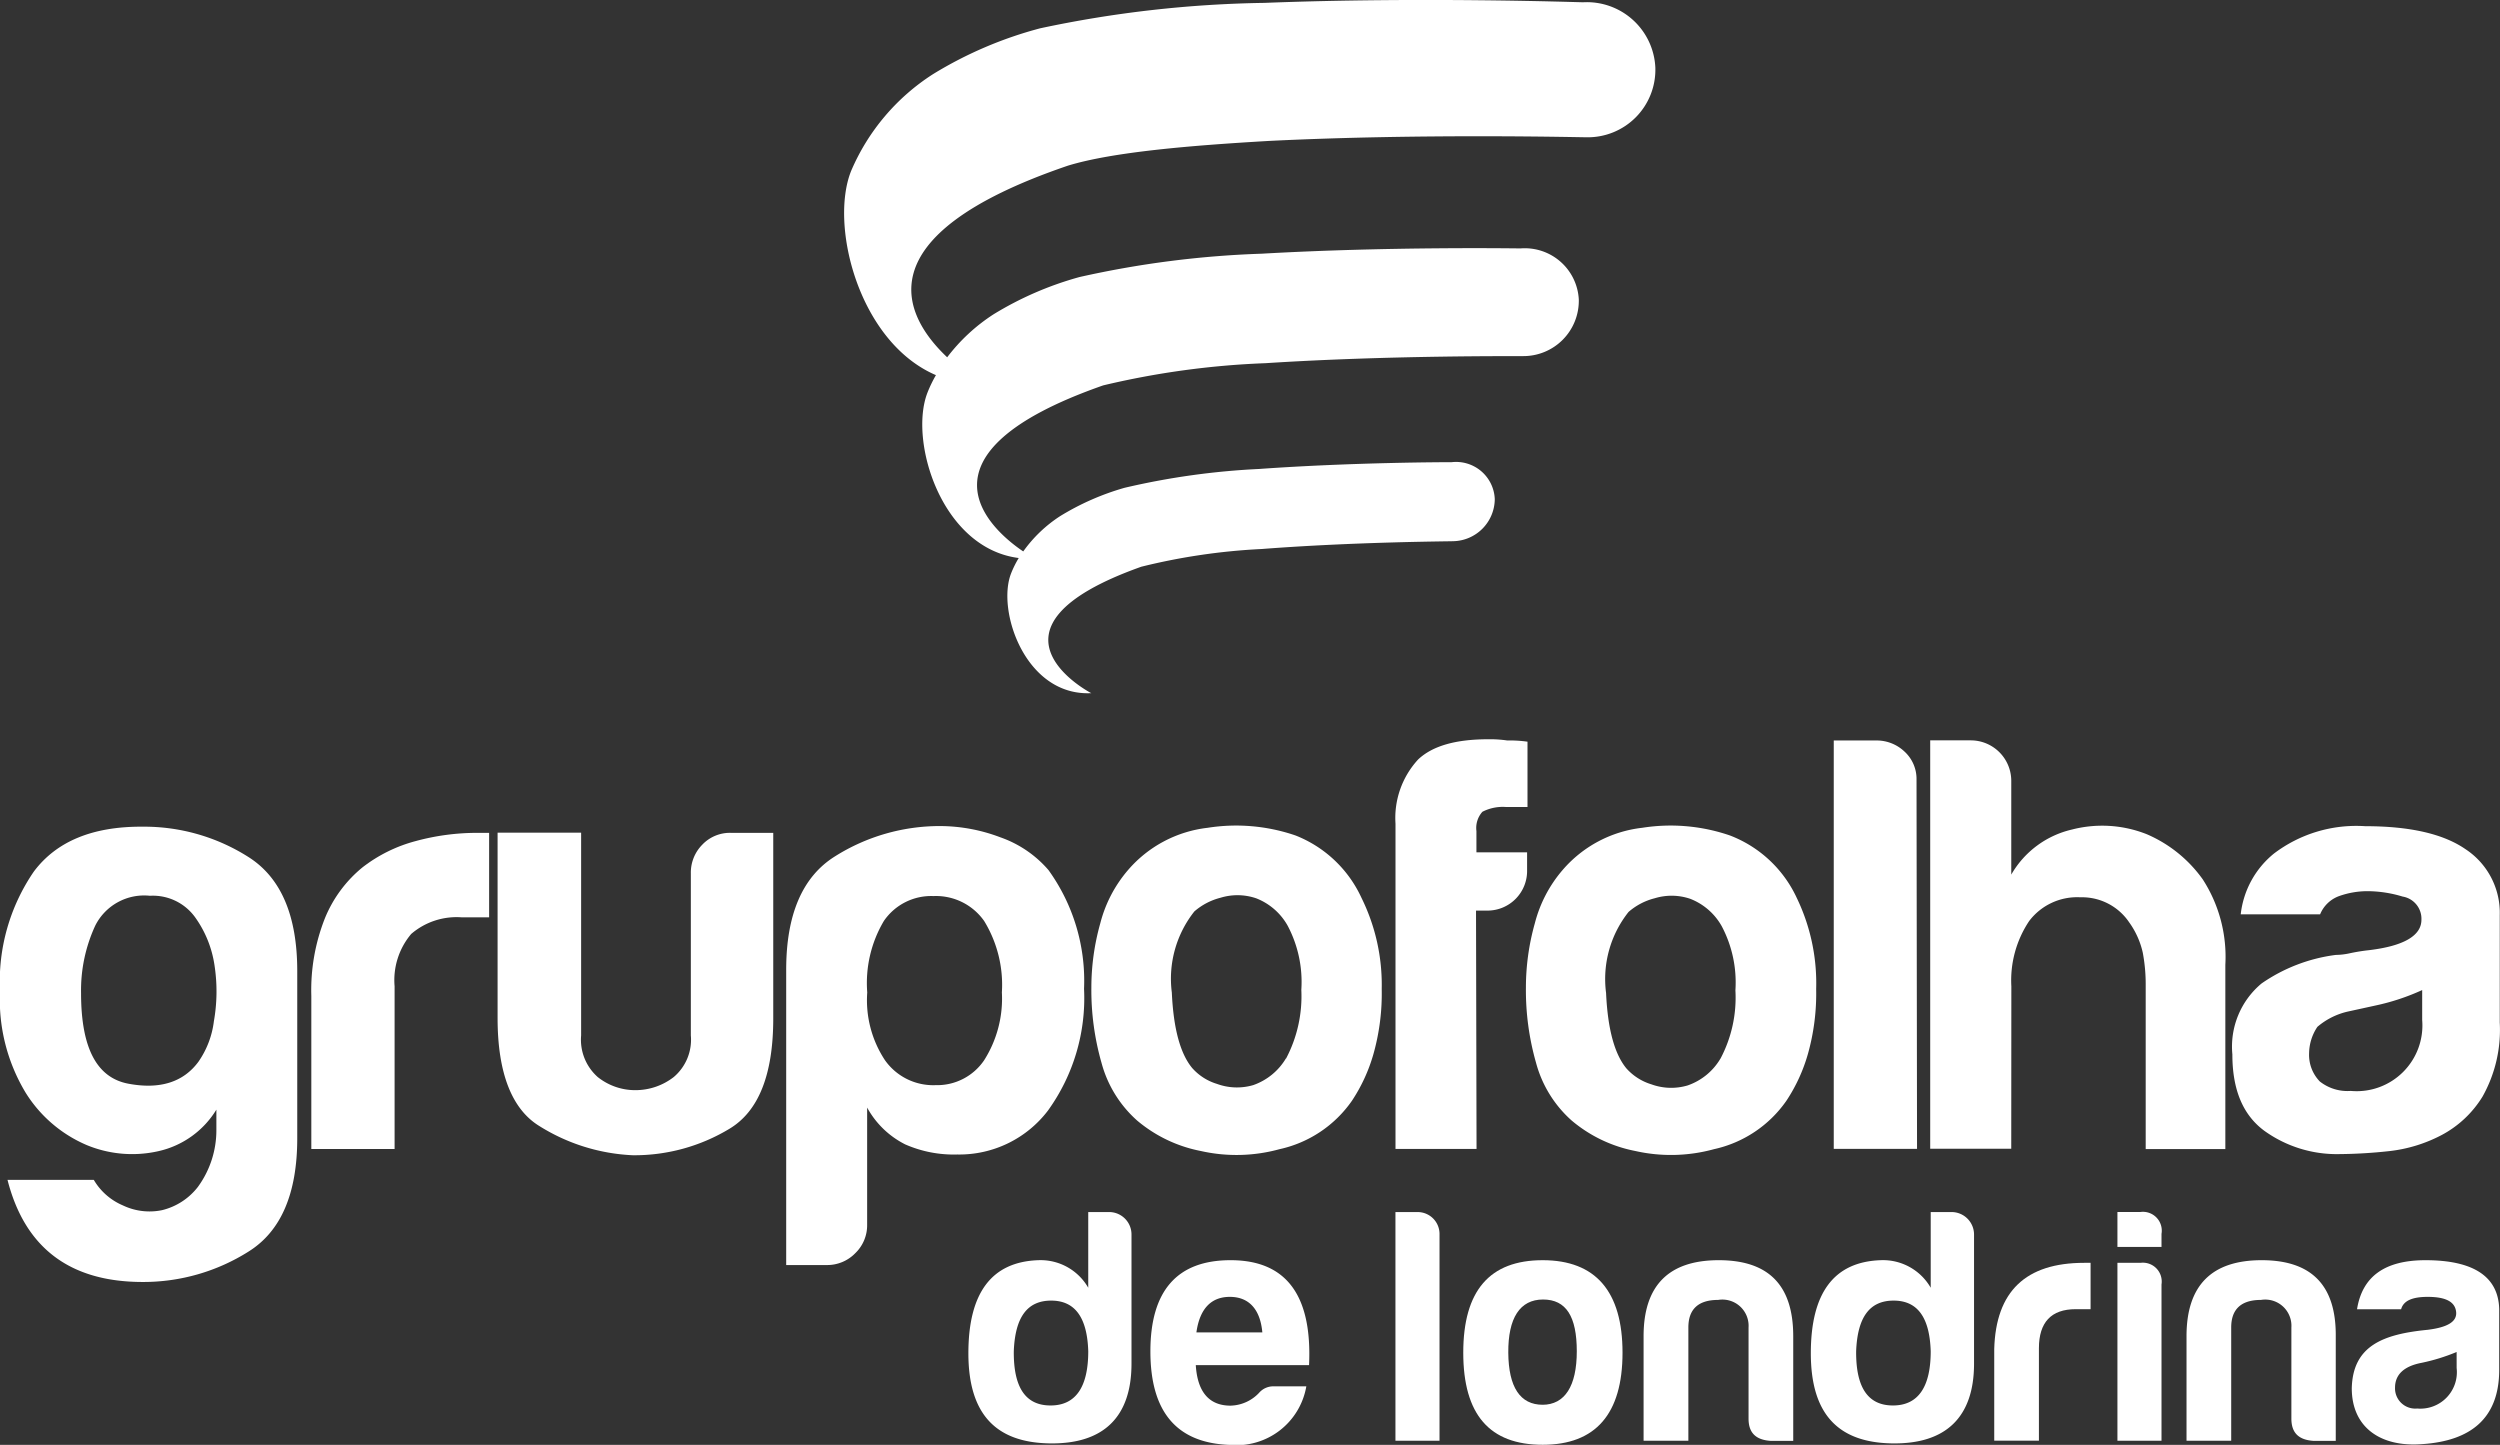
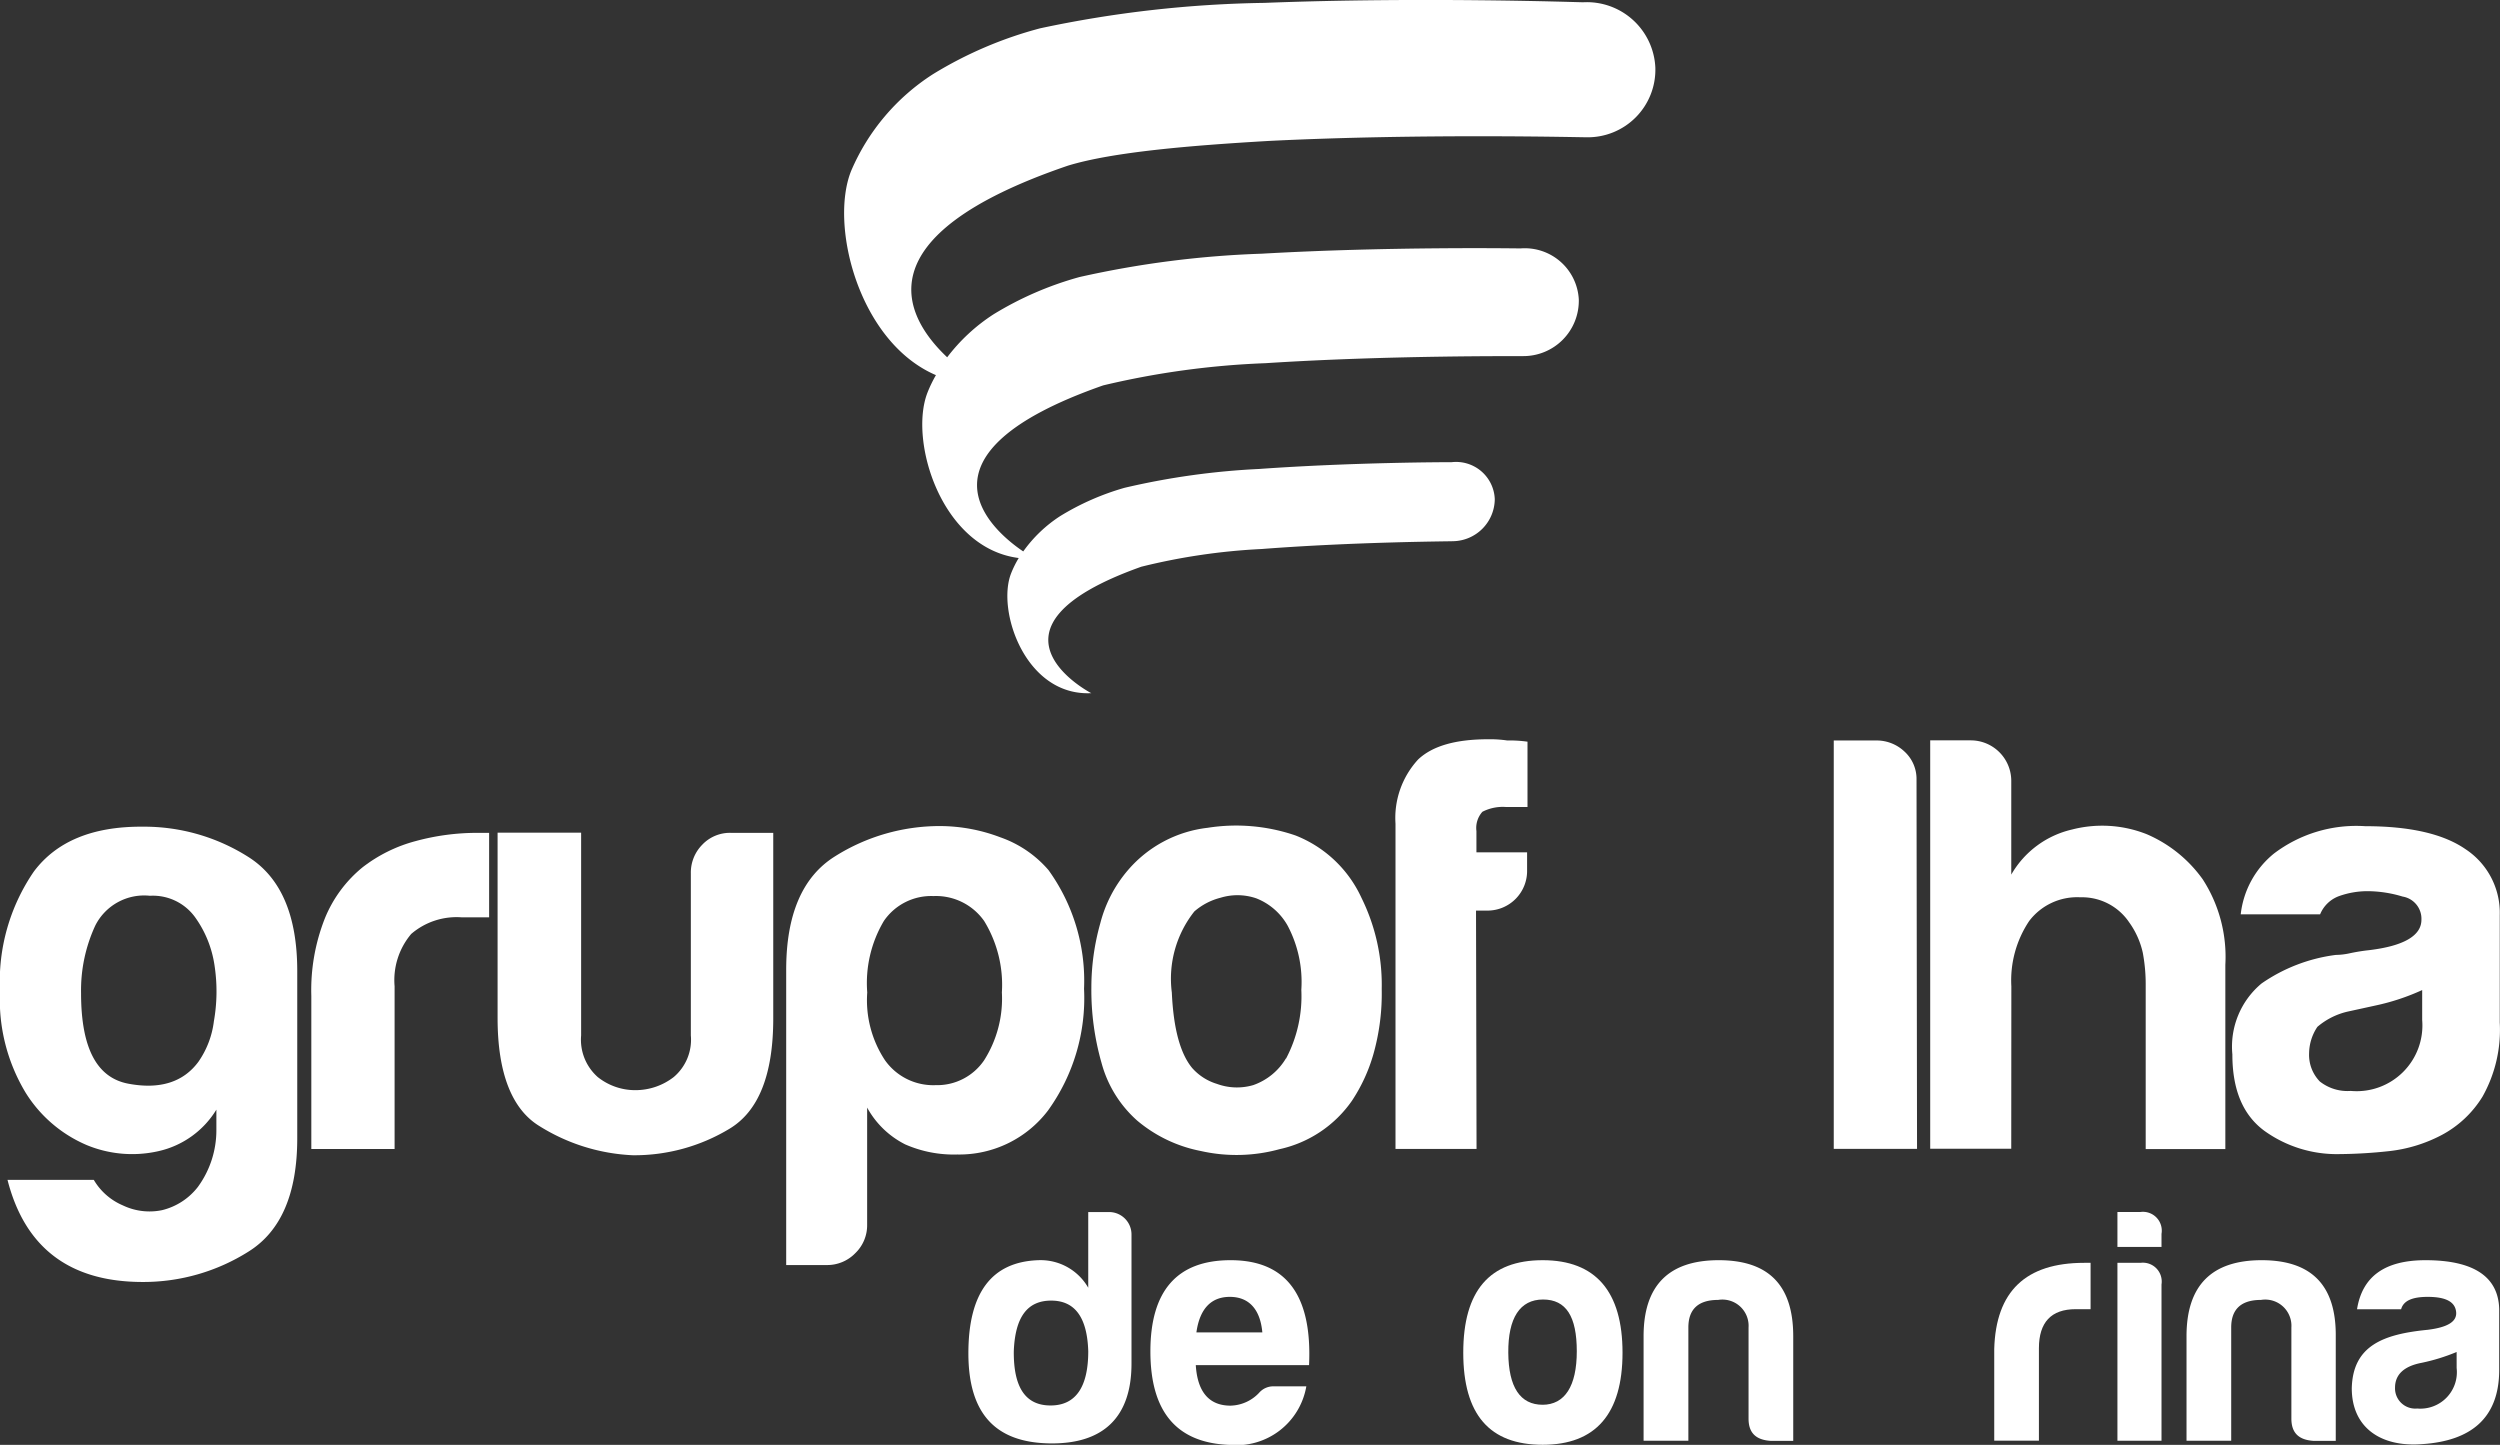
<svg xmlns="http://www.w3.org/2000/svg" id="Camada_1" data-name="Camada 1" width="152.625" height="88.211" viewBox="0 0 152.625 88.211">
  <rect x="0" y="0" width="152.625" height="88.211" fill="#333333" stroke="none" />
  <path id="Caminho_264" data-name="Caminho 264" d="M88.922,22.874a7.973,7.973,0,0,0-.513,1.058c-1.157,2.938.835,9.507,5.567,10.107a6.257,6.257,0,0,0-.464.934c-.9,2.276.872,7.515,4.892,7.317,0,0-7.589-3.934,3.055-7.719a38.029,38.029,0,0,1,7.354-1.082c5.69-.439,11.517-.464,11.665-.476a2.592,2.592,0,0,0,2.561-2.567,2.364,2.364,0,0,0-2.629-2.258c-.173,0-5.95,0-11.752.414a45.387,45.387,0,0,0-8.22,1.15,15.791,15.791,0,0,0-3.928,1.726,8.3,8.3,0,0,0-2.258,2.159c-2.047-1.379-7.1-5.944,4.88-10.137a50.875,50.875,0,0,1,9.9-1.355c7.663-.495,15.518-.421,15.71-.433a3.381,3.381,0,0,0,3.427-3.451,3.3,3.3,0,0,0-3.556-3.123c-.235,0-7.991-.124-15.8.322A59.562,59.562,0,0,0,97.68,16.887a20.412,20.412,0,0,0-5.245,2.276,11.134,11.134,0,0,0-2.827,2.622c-2.622-2.474-5.294-7.379,7.373-11.7,2.771-.847,7.589-1.237,12.265-1.509,9.469-.47,19.174-.216,19.409-.223A4.126,4.126,0,0,0,132.842,4.1a4.184,4.184,0,0,0-4.41-3.989c-.291,0-9.841-.34-19.458.037A70.3,70.3,0,0,0,95.286,1.7,24.407,24.407,0,0,0,88.742,4.5a13.131,13.131,0,0,0-5,5.913C82.409,13.751,84.227,20.864,88.922,22.874Z" transform="translate(-31.783 0.028)" fill="#fff" />
  <path id="Caminho_265" data-name="Caminho 265" d="M61.608,82.9a2.418,2.418,0,0,0-.693,1.738v9.9a2.987,2.987,0,0,1-1.045,2.542,3.81,3.81,0,0,1-2.344.8,3.662,3.662,0,0,1-2.295-.8,3.043,3.043,0,0,1-1.014-2.542V82.16h-5.1V93.485c0,3.328.86,5.567,2.573,6.6a11.7,11.7,0,0,0,5.684,1.769,11.22,11.22,0,0,0,5.894-1.614q2.678-1.6,2.678-6.742V82.172H63.383A2.326,2.326,0,0,0,61.608,82.9Z" transform="translate(-18.739 -31.326)" fill="#fff" />
  <path id="Caminho_266" data-name="Caminho 266" d="M15.172,83.425A11.863,11.863,0,0,0,8.709,81.57q-4.571-.031-6.643,2.74A11.869,11.869,0,0,0,0,91.614,11,11,0,0,0,1.559,97.8,8.152,8.152,0,0,0,5.3,101.01a7.249,7.249,0,0,0,4.391.365,5.566,5.566,0,0,0,3.519-2.53v1.237a5.864,5.864,0,0,1-1.126,3.476,3.934,3.934,0,0,1-2.19,1.423A3.767,3.767,0,0,1,7.5,104.69a3.767,3.767,0,0,1-1.775-1.559H.458q1.59,6.235,8.257,6.235a12.03,12.03,0,0,0,6.457-1.856q2.975-1.855,2.975-6.921V90.384Q18.147,85.312,15.172,83.425ZM13.057,93.451a5.492,5.492,0,0,1-.946,2.474c-.915,1.237-2.344,1.7-4.274,1.336s-2.888-2.177-2.888-5.53A9.408,9.408,0,0,1,5.82,87.6a3.341,3.341,0,0,1,3.334-1.812,3.179,3.179,0,0,1,2.752,1.305A6.686,6.686,0,0,1,13.1,90.062a10.453,10.453,0,0,1-.043,3.389Z" transform="translate(0 -31.101)" fill="#fff" />
  <path id="Caminho_267" data-name="Caminho 267" d="M120.189,82.066a11.17,11.17,0,0,0-5.369-.47,7.54,7.54,0,0,0-4.855,2.573,8.041,8.041,0,0,0-1.7,3.26,14.473,14.473,0,0,0-.544,3.915,16.149,16.149,0,0,0,.619,4.6,7.2,7.2,0,0,0,2.177,3.526,8.535,8.535,0,0,0,3.878,1.856,9.9,9.9,0,0,0,4.818-.111,7.28,7.28,0,0,0,4.422-2.963,10.23,10.23,0,0,0,1.305-2.839,13.607,13.607,0,0,0,.507-3.977,11.987,11.987,0,0,0-1.237-5.567A7.422,7.422,0,0,0,120.189,82.066ZM119.6,95.673a3.767,3.767,0,0,1-2,1.633,3.544,3.544,0,0,1-2.208-.074,3.291,3.291,0,0,1-1.522-.977c-.724-.878-1.138-2.406-1.237-4.6A6.612,6.612,0,0,1,114.01,86.7a3.909,3.909,0,0,1,1.6-.835,3.538,3.538,0,0,1,2.177.037,3.767,3.767,0,0,1,1.917,1.67,7.341,7.341,0,0,1,.835,3.915,8.159,8.159,0,0,1-.934,4.2Z" transform="translate(-41.093 -31.059)" fill="#fff" />
  <path id="Caminho_268" data-name="Caminho 268" d="M93.607,98.845a11.726,11.726,0,0,0,2.177-7.4A11.551,11.551,0,0,0,93.613,84.2a6.865,6.865,0,0,0-2.938-2,10.434,10.434,0,0,0-3.655-.687,11.993,11.993,0,0,0-6.451,1.856Q77.6,85.231,77.6,90.29v18.023h2.474a2.387,2.387,0,0,0,1.744-.724,2.363,2.363,0,0,0,.724-1.732V98.7a5.437,5.437,0,0,0,2.319,2.245,7.36,7.36,0,0,0,3.185.619,6.8,6.8,0,0,0,5.56-2.715Zm-3.921-3.037a3.464,3.464,0,0,1-2.963,1.522,3.606,3.606,0,0,1-3.093-1.522,6.646,6.646,0,0,1-1.082-4.138,7.431,7.431,0,0,1,1.014-4.361,3.5,3.5,0,0,1,3.031-1.522,3.594,3.594,0,0,1,3.093,1.522,7.47,7.47,0,0,1,1.082,4.361A7.026,7.026,0,0,1,89.686,95.808Z" transform="translate(-29.603 -31.082)" fill="#fff" />
  <path id="Caminho_269" data-name="Caminho 269" d="M40.87,82.18a14.227,14.227,0,0,0-3.791.507,9.08,9.08,0,0,0-3.229,1.6,7.818,7.818,0,0,0-2.289,3.093,11.925,11.925,0,0,0-.835,4.75v9.352h5.084V91.544a4.372,4.372,0,0,1,1.014-3.192,4.249,4.249,0,0,1,3.093-1.014h1.664V82.18Z" transform="translate(-11.72 -31.334)" fill="#fff" />
  <path id="Caminho_270" data-name="Caminho 270" d="M234.541,82.9q-2.029-1.379-6.092-1.379a8.311,8.311,0,0,0-5.567,1.67,5.566,5.566,0,0,0-2.029,3.711H225.7a1.985,1.985,0,0,1,1.157-1.113,5.177,5.177,0,0,1,1.812-.3,7.478,7.478,0,0,1,2.066.328,1.373,1.373,0,0,1,1.15,1.416c0,.965-1.064,1.6-3.192,1.856a11.505,11.505,0,0,0-1.163.186,4.138,4.138,0,0,1-.872.105,10.218,10.218,0,0,0-4.534,1.744,5.019,5.019,0,0,0-1.781,4.33c0,2.177.656,3.711,1.961,4.67a7.57,7.57,0,0,0,4.571,1.416,29.778,29.778,0,0,0,3.012-.179,8.981,8.981,0,0,0,3.229-.983,6.494,6.494,0,0,0,2.5-2.35,8.313,8.313,0,0,0,1.051-4.528V86.957a4.645,4.645,0,0,0-2.128-4.057Zm-2.61,10.453a4.014,4.014,0,0,1-4.361,4.33,2.734,2.734,0,0,1-1.886-.575,2.332,2.332,0,0,1-.656-1.738,2.938,2.938,0,0,1,.507-1.6,4.329,4.329,0,0,1,1.893-.94l1.67-.365a13.676,13.676,0,0,0,2.833-.94Z" transform="translate(-84.057 -31.082)" fill="#fff" />
  <path id="Caminho_271" data-name="Caminho 271" d="M186.053,75.454a2.264,2.264,0,0,0-.724-1.707,2.474,2.474,0,0,0-1.744-.687H181V97.992h5.084Z" transform="translate(-69.049 -27.854)" fill="#fff" />
-   <path id="Caminho_272" data-name="Caminho 272" d="M167.13,85.839a7.422,7.422,0,0,0-4.057-3.773,11.133,11.133,0,0,0-5.362-.47,7.521,7.521,0,0,0-4.855,2.573,8.041,8.041,0,0,0-1.7,3.26,14.474,14.474,0,0,0-.544,3.915,16.151,16.151,0,0,0,.619,4.6,7.2,7.2,0,0,0,2.177,3.526,8.536,8.536,0,0,0,3.878,1.856,9.9,9.9,0,0,0,4.812-.111,7.28,7.28,0,0,0,4.422-2.963,10.23,10.23,0,0,0,1.305-2.839,13.607,13.607,0,0,0,.507-3.977,11.987,11.987,0,0,0-1.2-5.591Zm-4.645,9.853a3.742,3.742,0,0,1-2,1.633,3.525,3.525,0,0,1-2.214-.068,3.346,3.346,0,0,1-1.528-.977c-.724-.878-1.138-2.406-1.237-4.6a6.585,6.585,0,0,1,1.373-4.948,3.866,3.866,0,0,1,1.6-.835,3.519,3.519,0,0,1,2.171.037,3.767,3.767,0,0,1,1.917,1.67,7.341,7.341,0,0,1,.835,3.915,7.961,7.961,0,0,1-.915,4.175Z" transform="translate(-57.455 -31.059)" fill="#fff" />
  <path id="Caminho_273" data-name="Caminho 273" d="M195.474,88.067a6.519,6.519,0,0,1,1.089-3.989,3.674,3.674,0,0,1,3.124-1.447,3.47,3.47,0,0,1,2.975,1.522,5.042,5.042,0,0,1,.835,1.856A10.411,10.411,0,0,1,203.676,88v10h4.862V86.756a8.712,8.712,0,0,0-1.379-5.22,8.14,8.14,0,0,0-3.408-2.752,7.373,7.373,0,0,0-4.571-.291,5.771,5.771,0,0,0-3.711,2.752V75.524a2.474,2.474,0,0,0-2.474-2.474H190.52V97.982h4.948Z" transform="translate(-72.681 -27.851)" fill="#fff" />
  <path id="Caminho_274" data-name="Caminho 274" d="M142.657,83.4h.724a2.418,2.418,0,0,0,2.394-2.474V79.842h-3.093v-1.3a1.478,1.478,0,0,1,.365-1.175,2.715,2.715,0,0,1,1.447-.291H145.8V73.088a7.775,7.775,0,0,0-1.237-.074,7.248,7.248,0,0,0-1.163-.074c-1.985,0-3.408.408-4.28,1.237a5.269,5.269,0,0,0-1.379,3.915v19.86h4.948Z" transform="translate(-52.546 -27.808)" fill="#fff" />
  <path id="Caminho_275" data-name="Caminho 275" d="M104.233,119.61H102.9v4.62a3.352,3.352,0,0,0-3.049-1.682c-2.851.1-4.268,1.992-4.268,5.684s1.658,5.443,4.948,5.5,5.01-1.6,5.01-4.868v-7.886A1.367,1.367,0,0,0,104.233,119.61ZM100.6,131.417c-1.54,0-2.264-1.113-2.245-3.309.08-2.091.829-3.093,2.282-3.093s2.2,1.027,2.264,3.093C102.9,130.3,102.13,131.417,100.6,131.417Z" transform="translate(-36.463 -45.613)" fill="#fff" />
  <path id="Caminho_276" data-name="Caminho 276" d="M118.442,124.36c-3.253,0-4.892,1.856-4.892,5.567s1.621,5.6,4.849,5.709a4.327,4.327,0,0,0,4.67-3.575H121.09a1.15,1.15,0,0,0-.909.4,2.474,2.474,0,0,1-1.738.779c-1.311,0-2.023-.841-2.122-2.474h6.915Q123.533,124.354,118.442,124.36Zm-2.084,4.41c.2-1.435.891-2.171,2.041-2.171s1.856.736,1.985,2.171Z" transform="translate(-43.318 -47.425)" fill="#fff" />
-   <path id="Caminho_277" data-name="Caminho 277" d="M139.138,119.61h-1.4v13.96h2.691V120.946A1.336,1.336,0,0,0,139.138,119.61Z" transform="translate(-52.546 -45.613)" fill="#fff" />
  <path id="Caminho_278" data-name="Caminho 278" d="M149.279,124.36c-3.235,0-4.849,1.856-4.849,5.647s1.614,5.622,4.849,5.622,4.874-1.886,4.874-5.622S152.514,124.36,149.279,124.36Zm0,8.826c-1.373,0-2.084-1.07-2.1-3.179s.705-3.247,2.122-3.247,2.06,1.045,2.06,3.161-.724,3.266-2.1,3.266Z" transform="translate(-55.098 -47.425)" fill="#fff" />
  <path id="Caminho_279" data-name="Caminho 279" d="M166.819,124.36c-3.049,0-4.589,1.54-4.589,4.639v6.383h2.734v-6.915c0-1.126.618-1.682,1.818-1.682a1.6,1.6,0,0,1,1.856,1.682v5.567c0,.866.445,1.293,1.336,1.355h1.392V129C171.365,125.9,169.875,124.36,166.819,124.36Z" transform="translate(-61.889 -47.425)" fill="#fff" />
-   <path id="Caminho_280" data-name="Caminho 280" d="M187.387,119.61h-1.33v4.62A3.359,3.359,0,0,0,183,122.548c-2.851.1-4.262,1.992-4.262,5.684s1.651,5.443,4.948,5.5,5.016-1.6,5.016-4.868v-7.886A1.373,1.373,0,0,0,187.387,119.61Zm-3.637,11.807c-1.534,0-2.264-1.113-2.245-3.309.08-2.091.829-3.093,2.288-3.093s2.2,1.027,2.264,3.093C186.057,130.3,185.284,131.417,183.75,131.417Z" transform="translate(-68.187 -45.613)" fill="#fff" />
  <path id="Caminho_281" data-name="Caminho 281" d="M196.84,129.877v5.6h2.728v-5.647c0-1.577.748-2.381,2.245-2.381h.909V124.62h-.39C198.757,124.62,196.939,126.364,196.84,129.877Z" transform="translate(-75.092 -47.524)" fill="#fff" />
  <path id="Caminho_282" data-name="Caminho 282" d="M210.41,124.614H209v10.861h2.691v-9.544a1.15,1.15,0,0,0-1.28-1.317Z" transform="translate(-79.731 -47.518)" fill="#fff" />
  <path id="Caminho_283" data-name="Caminho 283" d="M210.41,119.6H209v2.134h2.691v-.8a1.15,1.15,0,0,0-1.28-1.336Z" transform="translate(-79.731 -45.607)" fill="#fff" />
  <path id="Caminho_284" data-name="Caminho 284" d="M220.409,124.36c-3.055,0-4.589,1.54-4.589,4.639v6.383h2.728v-6.915c0-1.126.619-1.682,1.818-1.682a1.6,1.6,0,0,1,1.856,1.682v5.567c0,.866.445,1.293,1.336,1.355h1.373V129C224.955,125.9,223.459,124.36,220.409,124.36Z" transform="translate(-82.333 -47.425)" fill="#fff" />
  <path id="Caminho_285" data-name="Caminho 285" d="M236.633,124.36c-2.474,0-3.86.983-4.181,2.994h2.691c.142-.513.668-.755,1.621-.755,1.107,0,1.676.3,1.738.922s-.588.946-1.738,1.089c-2.709.266-4.571.965-4.633,3.569,0,2.406,1.781,3.618,4.33,3.408,2.888-.2,4.67-1.534,4.67-4.534v-3.711C241.08,125.374,239.583,124.36,236.633,124.36Zm1.9,6.581a2.227,2.227,0,0,1-2.406,2.474,1.237,1.237,0,0,1-1.355-1.274c0-.8.55-1.311,1.62-1.515a11.75,11.75,0,0,0,2.14-.662Z" transform="translate(-88.555 -47.425)" fill="#fff" />
</svg>